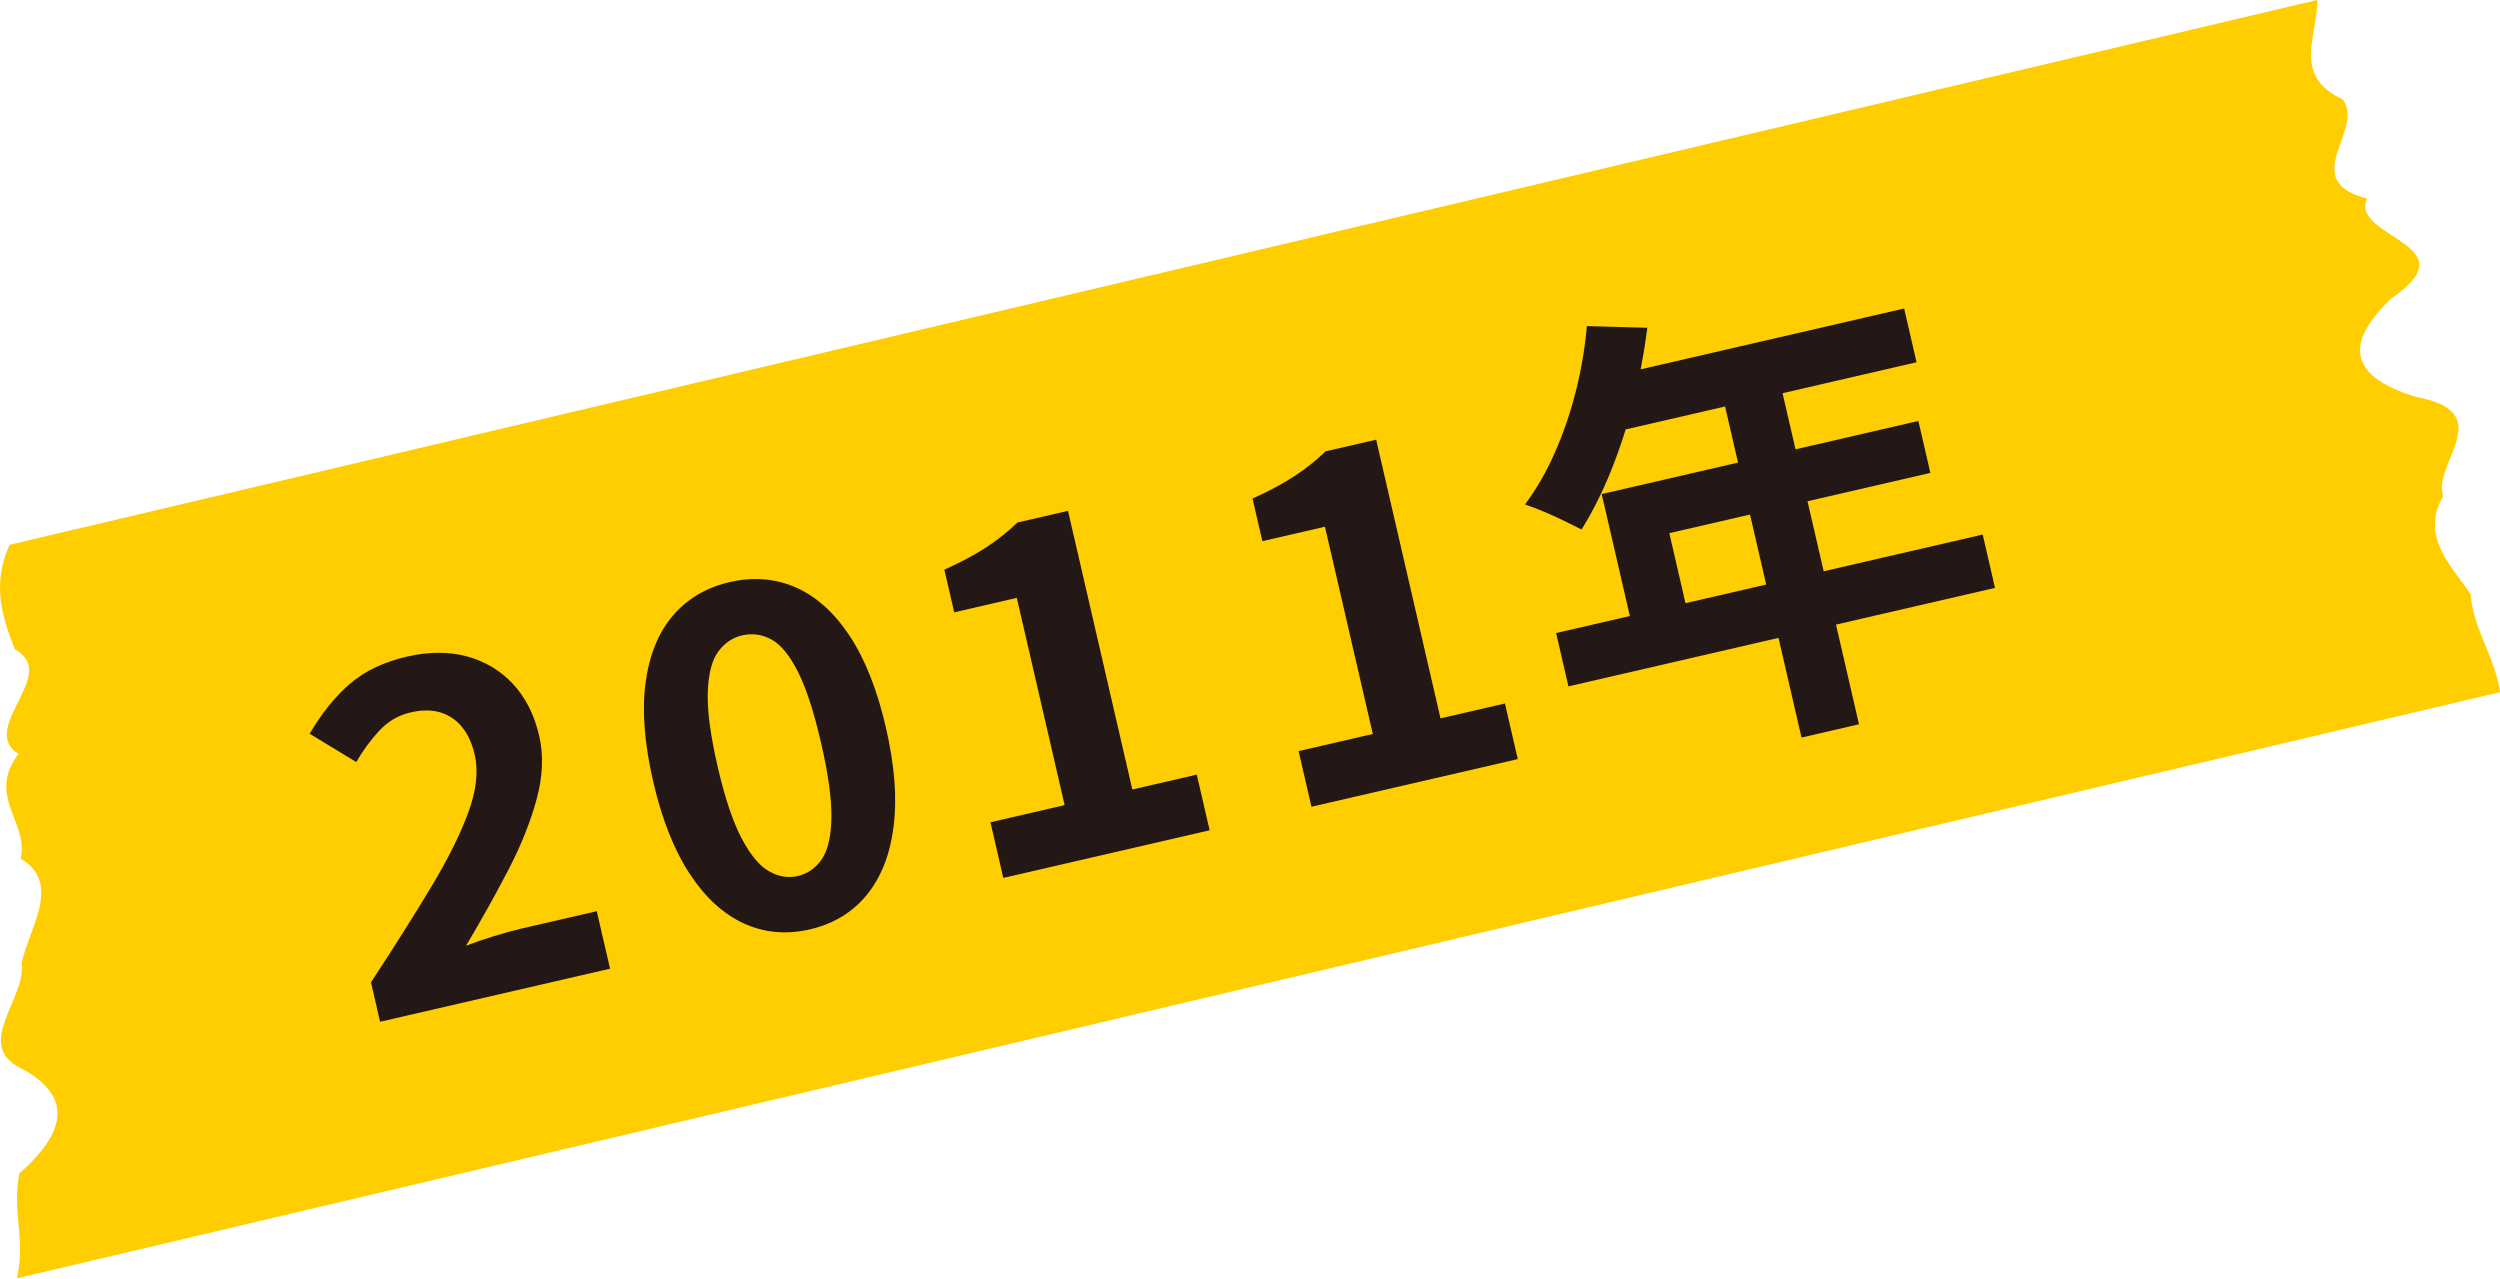
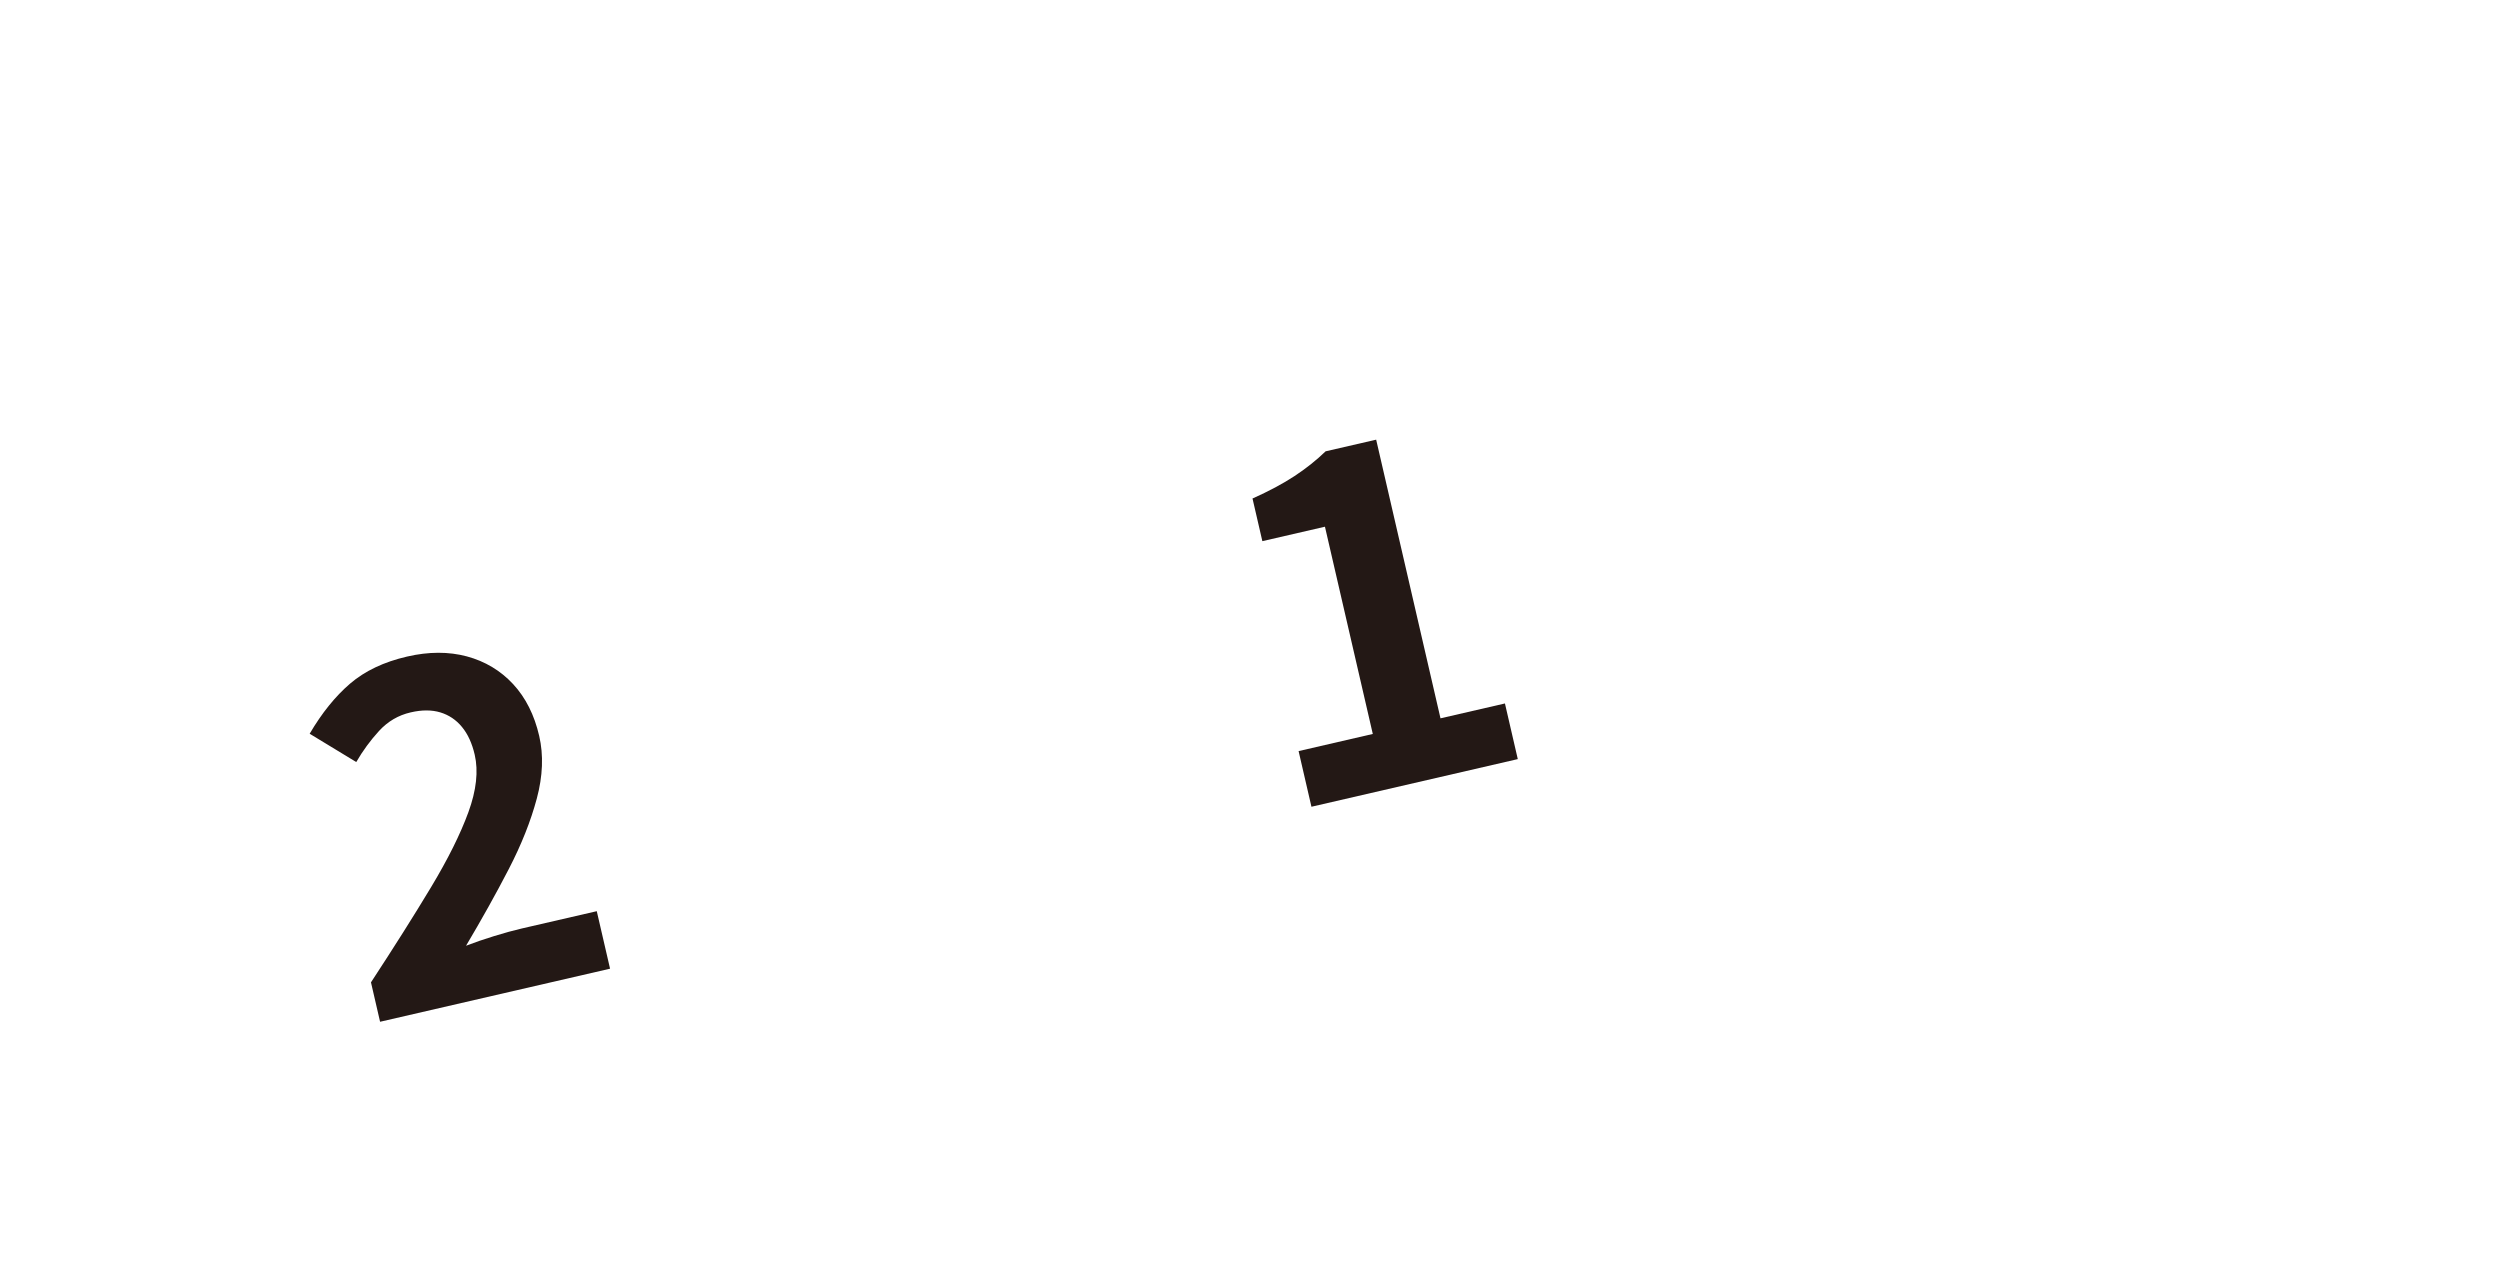
<svg xmlns="http://www.w3.org/2000/svg" id="_レイヤー_2" viewBox="0 0 136.592 69.872">
  <defs>
    <style>.cls-1{fill:#ffce00;}.cls-2{fill:#231815;}</style>
  </defs>
  <g id="page_x5F_住吉">
    <g id="tape">
-       <path class="cls-1" d="M136.335,36.711c-.089-.281-.186-.56-.294-.838-.094-.235-.191-.471-.287-.707-.357-.873-.703-1.747-.764-2.69-1.102-1.647-2.761-3.163-1.503-5.375-.253-.736.232-1.647.565-2.522.04-.105.075-.209.108-.31.365-1.111.303-2.12-2.101-2.57-2.284-.677-3.331-1.65-3.077-2.933.102-.512.413-1.076.936-1.689.219-.257.469-.522.764-.798.298-.202.541-.39.742-.569,1.068-.946.86-1.589.254-2.137-.956-.865-2.899-1.497-2.346-2.723-1.674-.427-1.91-1.199-1.744-2.064.119-.62.439-1.289.593-1.917.13-.53.141-1.03-.197-1.449-2.758-1.257-1.362-3.506-1.37-5.422-2.127.508-.157.037-.913.216-.192.045-2.886.684-2.617.617-1.876.447-3.718.881-4.129.976-.924.216-4.002.946-5.38,1.271-.022.004-.052.011-.074.017-.767.18-1.571.371-2.391.564-.864.204-1.754.414-2.673.631-.501.118-1.007.237-1.524.359-.35.082-.717.169-1.073.254-.878.207-1.775.419-2.692.636-.883.208-1.781.42-2.697.636-5.618,1.328-11.83,2.794-18.339,4.331h-.002c-.841.198-1.687.399-2.538.6-.888.209-1.78.42-2.674.63-.862.205-1.731.409-2.599.614-.895.211-1.793.424-2.692.636-.898.213-1.796.425-2.696.637-5.505,1.299-11.056,2.61-16.499,3.894-.951.225-3.537.836-4.38,1.034-.896.212-1.789.423-2.674.632-.873.206-1.738.41-2.6.613-.904.213-1.801.425-2.691.636-.908.215-1.806.427-2.697.637-6.667,1.575-12.854,3.036-18.185,4.294l.004.024-.004-.024c-.008.002-.017.003-.025.006-.913.215-1.807.426-2.666.63-.089.02-.183.043-.271.063-.83.196-1.628.385-2.404.567-.906.213-1.773.418-2.6.613-.099.023-.204.048-.301.071-2.662.632-1.726.407-2.393.564-.271.064-.802.189-1.959.464-.287.068-.523.123-.734.175-2.146.508-.765.176-2.537.597,3.767-.901-.336.076-2.057.485.664-.158-.221.053-.716.169-.979,2.162-.404,3.951.289,5.708.253.134.417.287.541.452l2.287-.545-.408.097-1.878.448c.109.145.188.295.218.458.104.575-.223,1.252-.564,1.932-.33.66-.666,1.322-.632,1.895.021.372.196.707.637.978-.36.476-.545.908-.624,1.315-.186.964.248,1.778.549,2.625.2.562.34,1.138.194,1.781.586.352.897.771,1.036,1.23.198.657.038,1.399-.218,2.165-.168.504-.374,1.017-.544,1.522-.092.273-.173.544-.23.81.311,1.836-2.654,4.452-.024,5.731,2.465,1.319,2.87,3.127-.086,5.736-.243,1.12-.1,2.149-.014,3.191.056.679.076,1.367-.042,2.087-.025.153-.044.304-.083.46-.373.088.292-.068.603-.142.017-.005.038-.01.053-.013,1.452-.346-1.034.249,1.891-.446.614-.146.27-.063.746-.174.297-.07.909-.215,2.274-.539.16-.036.288-.068.418-.097.434-.102.898-.21,2.704-.638.274-.065.573-.136.915-.218.057-.014.106-.025.161-.038,2.02-.478,3.044-.719,4.783-1.13,3.246-.765,6.936-1.637,10.948-2.583h0c.458-.108.928-.219,1.395-.33.842-.199,1.696-.401,2.564-.605.883-.209,1.778-.42,2.686-.634.886-.21,1.781-.421,2.69-.636.889-.209,1.783-.42,2.692-.635.891-.21,1.797-.424,2.705-.64.332-.078.666-.156,1-.235,5.056-1.194,10.347-2.443,15.732-3.714v-.009s0,.009,0,.009c.491-.116.979-.231,1.472-.348.852-.201,1.708-.403,2.564-.605.895-.211,1.79-.423,2.687-.635.895-.21,1.791-.422,2.689-.633.897-.213,1.794-.424,2.692-.636.903-.213,1.805-.425,2.706-.639.307-.073.614-.145.922-.218,5.33-1.259,10.614-2.506,15.732-3.714h0c.517-.123,1.035-.244,1.547-.366.863-.204,1.714-.405,2.565-.605.903-.213,1.798-.425,2.688-.634.904-.214,1.801-.425,2.689-.635.905-.214,1.806-.426,2.693-.636.912-.215,1.815-.428,2.706-.639.284-.067.563-.132.844-.2,4.983-1.176,9.602-2.266,13.673-3.228.705-.166,1.387-.326,2.058-.485.554-.13,1.095-.258,1.626-.382.802-.19,1.585-.375,2.33-.55-.05.012.051-.012.237-.055.49-.114,1.635-.385,2.686-.635,1.195-.285,2.252-.535,2.021-.478.207-.05.434-.102.669-.157.895-.211,1.931-.455,2.693-.635.128-.03.249-.059.359-.085,1.467-.349,2.102-.5,2.345-.557.233-.055.107-.024.004.003.3-.073.553-.132.763-.182.016-.005.032-.009.047-.012-.047-.378-.143-.743-.257-1.105ZM2.376,66.983l-.084.021,1.632-.39-1.547.37Z" />
      <path class="cls-2" d="M20.766,55.826l-.497-2.153c1.263-1.929,2.357-3.661,3.283-5.2.925-1.539,1.605-2.905,2.041-4.101.435-1.194.551-2.239.344-3.135-.144-.625-.377-1.132-.698-1.52-.32-.39-.716-.653-1.184-.795-.469-.141-1.008-.141-1.615,0-.676.155-1.251.493-1.728,1.012-.476.52-.892,1.087-1.247,1.702l-2.546-1.547c.664-1.131,1.4-2.044,2.209-2.738.81-.693,1.849-1.187,3.115-1.479,1.182-.273,2.271-.275,3.268-.008.994.269,1.836.773,2.523,1.512.686.74,1.162,1.686,1.427,2.834.242,1.047.198,2.187-.131,3.418-.329,1.232-.841,2.521-1.536,3.863-.695,1.344-1.473,2.737-2.33,4.181.457-.177.968-.353,1.532-.527s1.065-.312,1.506-.414l4.104-.947.726,3.142-12.565,2.9Z" />
-       <path class="cls-2" d="M44.251,50.778c-1.283.297-2.487.188-3.611-.326-1.125-.515-2.111-1.42-2.963-2.719-.852-1.298-1.515-2.977-1.99-5.037-.479-2.077-.619-3.873-.416-5.387.201-1.515.697-2.737,1.488-3.667.791-.929,1.828-1.542,3.111-1.839,1.284-.296,2.484-.199,3.603.289,1.117.489,2.099,1.37,2.944,2.643.845,1.272,1.509,2.947,1.988,5.024.476,2.061.614,3.86.418,5.4-.195,1.54-.687,2.787-1.47,3.741-.785.955-1.819,1.581-3.103,1.877ZM43.578,47.865c.558-.129,1.001-.44,1.332-.935.33-.495.502-1.255.515-2.28.012-1.026-.178-2.383-.567-4.072-.394-1.705-.817-3.004-1.272-3.896-.455-.891-.937-1.473-1.444-1.747-.509-.273-1.04-.347-1.599-.218-.523.12-.958.417-1.302.888-.346.471-.535,1.208-.57,2.212-.035,1.006.146,2.36.539,4.066.39,1.688.823,2.989,1.301,3.902.478.912.977,1.518,1.5,1.814.521.298,1.045.386,1.568.266Z" />
-       <path class="cls-2" d="M54.816,47.965l-.702-3.04,4.054-.936-2.614-11.324-3.42.79-.538-2.331c.903-.404,1.667-.812,2.292-1.223.626-.411,1.193-.862,1.703-1.354l2.761-.637,3.515,15.225,3.522-.812.702,3.04-11.274,2.603Z" />
      <path class="cls-2" d="M71.653,44.078l-.702-3.04,4.054-.937-2.614-11.323-3.42.789-.538-2.33c.902-.404,1.666-.812,2.292-1.224.625-.411,1.192-.861,1.702-1.354l2.762-.637,3.515,15.225,3.521-.812.702,3.04-11.273,2.603Z" />
-       <path class="cls-2" d="M86.7,17.817l3.304.091c-.169,1.355-.421,2.704-.762,4.045-.339,1.342-.75,2.606-1.231,3.793-.482,1.188-1.016,2.249-1.6,3.185-.242-.122-.554-.276-.935-.465-.382-.188-.764-.36-1.148-.521-.384-.16-.721-.287-1.009-.381.625-.838,1.171-1.787,1.638-2.847.467-1.059.849-2.179,1.146-3.36.297-1.18.495-2.359.597-3.539ZM85.021,34.587l23.307-5.381.673,2.914-23.307,5.381-.673-2.914ZM87.924,20.576l16.112-3.721.678,2.938-17.58,4.06.79-3.277ZM87.511,26.994l17.303-3.994.655,2.838-14.263,3.292,1.229,5.32-3.04.702-1.884-8.158ZM93.925,20.791l3.141-.725,4.504,19.506-3.141.726-4.504-19.507Z" />
    </g>
  </g>
</svg>